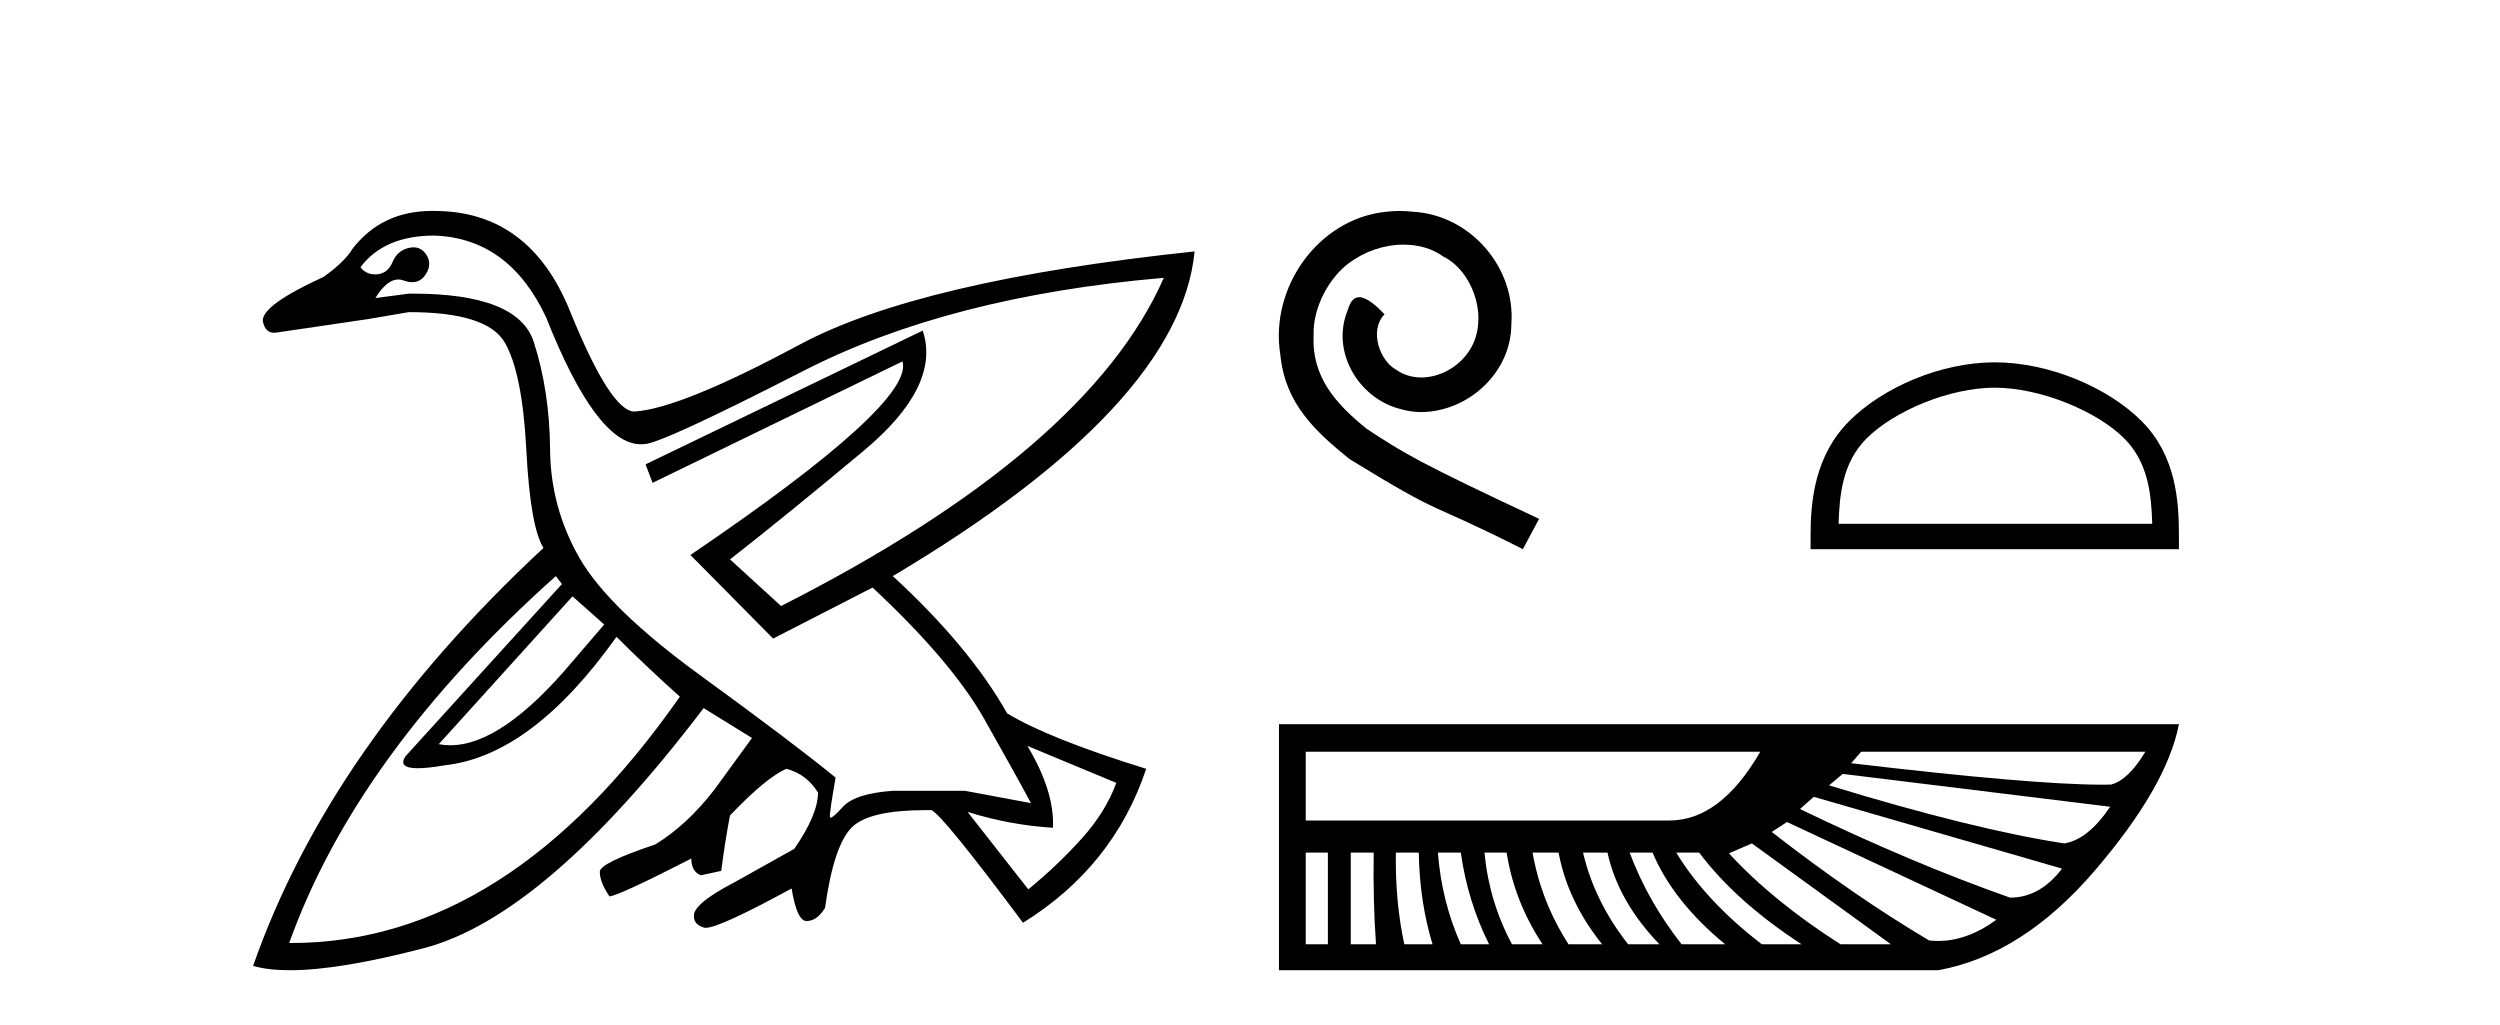
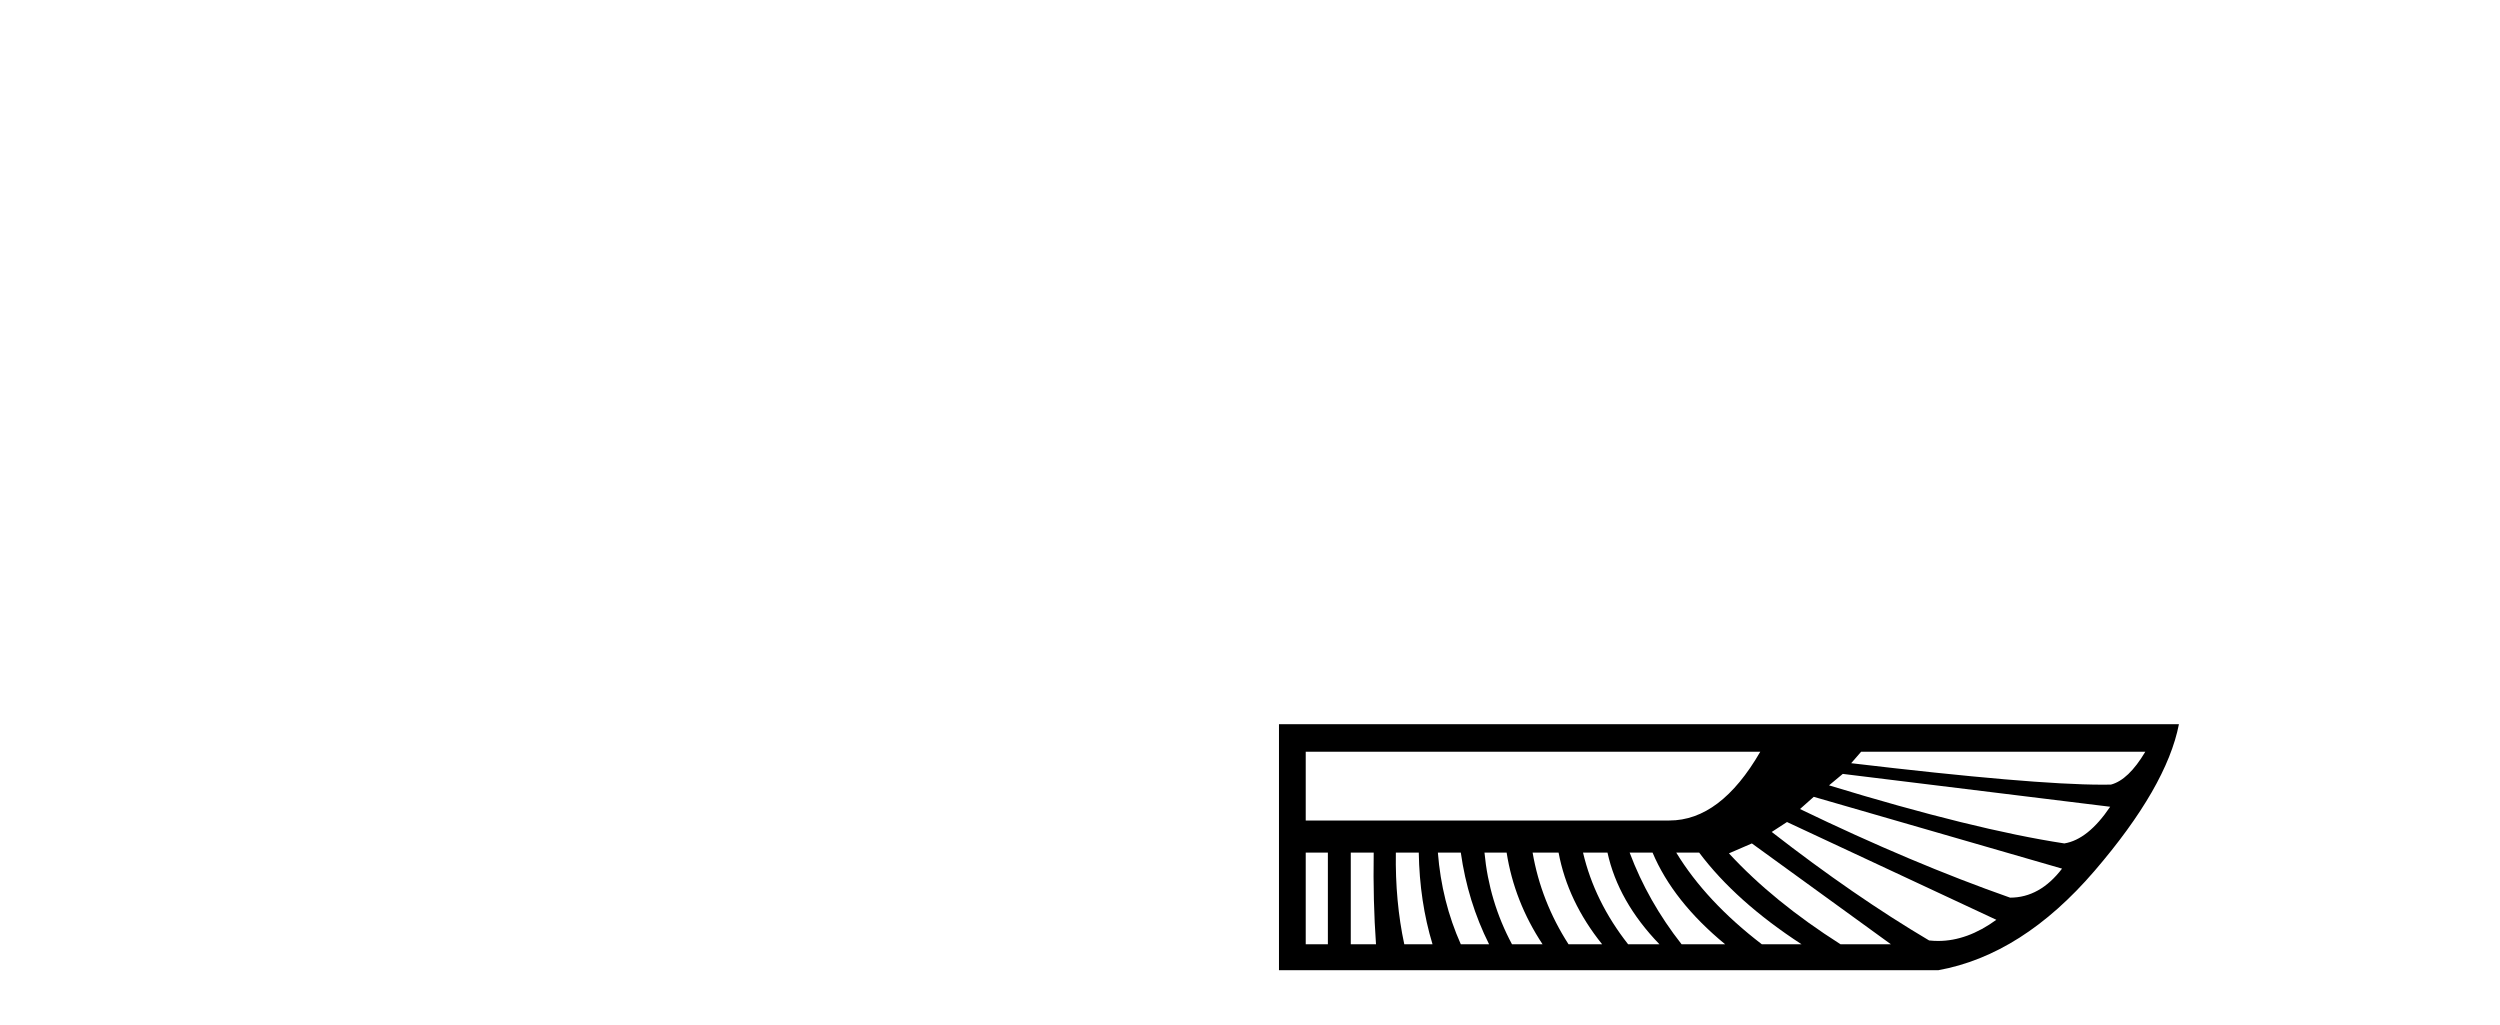
<svg xmlns="http://www.w3.org/2000/svg" width="100.0" height="41.0">
-   <path d="M 22.9 23.854 L 24.168 24.98 L 22.9 26.458 Q 20.087 29.81 18.011 29.81 Q 17.776 29.81 17.551 29.767 L 22.9 23.854 ZM 17.375 9.423 Q 20.366 9.529 21.845 12.696 Q 23.854 17.77 25.632 17.77 Q 25.692 17.77 25.751 17.765 Q 25.758 17.765 25.766 17.765 Q 26.418 17.765 32.157 14.826 Q 37.964 11.852 46.552 11.113 L 46.552 11.113 Q 43.525 18.011 31.242 24.241 L 29.201 22.375 Q 31.453 20.616 34.55 18.029 Q 37.648 15.442 36.909 13.224 L 36.909 13.224 L 25.822 18.574 L 26.103 19.313 L 36.099 14.456 L 36.099 14.456 Q 36.592 16.11 27.617 22.199 L 30.925 25.543 L 34.902 23.502 Q 38.07 26.458 39.372 28.763 Q 40.675 31.069 41.238 32.125 L 38.598 31.632 L 35.712 31.632 Q 34.198 31.738 33.706 32.283 Q 33.324 32.706 33.227 32.706 Q 33.199 32.706 33.195 32.67 Q 33.178 32.512 33.424 31.104 Q 31.7 29.696 28.022 27.021 Q 24.343 24.346 23.182 22.323 Q 22.021 20.299 22.003 17.976 Q 21.985 15.653 21.352 13.682 Q 20.729 11.745 16.506 11.745 Q 16.43 11.745 16.354 11.746 L 15.016 11.922 L 15.016 11.922 Q 15.474 11.179 15.932 11.179 Q 16.037 11.179 16.143 11.218 Q 16.33 11.288 16.489 11.288 Q 16.806 11.288 17.005 11.007 Q 17.304 10.585 17.058 10.197 Q 16.864 9.893 16.54 9.893 Q 16.452 9.893 16.354 9.916 Q 15.896 10.021 15.703 10.479 Q 15.509 10.937 15.087 10.972 Q 15.045 10.975 15.004 10.975 Q 14.64 10.975 14.418 10.69 Q 15.368 9.423 17.375 9.423 ZM 41.097 29.837 L 44.652 31.315 Q 44.229 32.477 43.262 33.55 Q 42.294 34.624 41.132 35.574 L 38.704 32.477 L 38.704 32.477 Q 40.393 33.005 42.118 33.11 Q 42.188 31.667 41.097 29.837 ZM 22.232 23.044 L 22.478 23.361 L 16.213 30.259 Q 15.908 30.729 16.714 30.729 Q 17.117 30.729 17.797 30.611 Q 21.281 30.224 24.66 25.473 Q 25.857 26.669 27.194 27.866 Q 20.32 37.721 11.629 37.721 Q 11.598 37.721 11.567 37.721 Q 14.277 30.154 22.232 23.044 ZM 17.283 8.437 Q 15.271 8.437 14.101 9.951 Q 13.785 10.479 12.94 11.077 Q 10.476 12.204 10.511 12.837 Q 10.6 13.311 10.964 13.311 Q 11.032 13.311 11.11 13.295 Q 13.045 13.013 14.7 12.767 L 16.354 12.485 Q 19.486 12.485 20.19 13.699 Q 20.894 14.914 21.053 17.993 Q 21.211 21.073 21.739 21.918 Q 13.186 29.872 10.124 38.636 Q 10.72 38.809 11.594 38.809 Q 13.56 38.809 16.935 37.932 Q 21.809 36.665 28.145 28.324 L 30.08 29.52 L 28.567 31.597 Q 27.476 33.005 26.209 33.779 Q 23.992 34.518 23.992 34.87 Q 23.992 35.292 24.379 35.856 Q 24.766 35.82 27.652 34.342 Q 27.652 34.87 28.039 35.011 L 28.849 34.835 Q 29.025 33.497 29.201 32.617 Q 30.644 31.104 31.453 30.752 Q 32.263 30.963 32.72 31.702 Q 32.72 32.582 31.77 33.955 L 29.377 35.292 Q 27.687 36.172 27.758 36.665 Q 27.758 36.982 28.162 37.105 Q 28.19 37.113 28.23 37.113 Q 28.778 37.113 31.664 35.539 Q 31.876 36.841 32.263 36.841 Q 32.685 36.841 33.002 36.313 Q 33.354 33.779 34.093 33.075 Q 34.797 32.405 37.033 32.405 Q 37.145 32.405 37.261 32.406 Q 37.718 32.617 40.921 36.911 Q 44.546 34.659 45.848 30.752 Q 41.977 29.555 40.287 28.535 Q 38.774 25.86 35.712 23.044 Q 47.186 16.216 47.784 10.057 L 47.784 10.057 Q 36.768 11.218 31.981 13.787 Q 27.194 16.357 25.364 16.462 Q 24.414 16.427 22.795 12.432 Q 21.176 8.438 17.375 8.438 Q 17.328 8.437 17.283 8.437 Z" style="fill:#000000;stroke:none" />
-   <path d="M 55.995 8.437 C 55.807 8.437 55.619 8.454 55.431 8.471 C 52.715 8.761 50.785 11.512 51.212 14.177 C 51.4 16.158 52.63 17.269 53.979 18.362 C 57.994 20.822 56.866 19.917 60.915 21.967 L 61.564 20.754 C 56.747 18.499 56.166 18.14 54.663 17.149 C 53.433 16.158 52.459 15.065 52.544 13.408 C 52.51 12.263 53.193 11.085 53.962 10.521 C 54.577 10.06 55.363 9.786 56.132 9.786 C 56.713 9.786 57.259 9.923 57.738 10.265 C 58.95 10.863 59.617 12.844 58.728 14.091 C 58.318 14.689 57.584 15.099 56.849 15.099 C 56.491 15.099 56.132 14.997 55.824 14.775 C 55.209 14.433 54.748 13.237 55.38 12.571 C 55.09 12.263 54.68 11.888 54.372 11.888 C 54.167 11.888 54.013 12.041 53.911 12.4 C 53.228 14.04 54.321 15.902 55.961 16.346 C 56.251 16.432 56.542 16.483 56.832 16.483 C 58.711 16.483 60.454 14.911 60.454 12.964 C 60.625 10.692 58.814 8.608 56.542 8.471 C 56.371 8.454 56.183 8.437 55.995 8.437 Z" style="fill:#000000;stroke:none" />
-   <path d="M 79.79 15.507 C 81.602 15.507 83.871 16.438 84.968 17.536 C 85.929 18.496 86.054 19.769 86.089 20.952 L 73.544 20.952 C 73.579 19.769 73.705 18.496 74.665 17.536 C 75.763 16.438 77.978 15.507 79.79 15.507 ZM 79.79 14.493 C 77.64 14.493 75.327 15.486 73.971 16.842 C 72.58 18.232 72.423 20.063 72.423 21.433 L 72.423 21.967 L 87.157 21.967 L 87.157 21.433 C 87.157 20.063 87.053 18.232 85.662 16.842 C 84.307 15.486 81.94 14.493 79.79 14.493 Z" style="fill:#000000;stroke:none" />
  <path d="M 85.812 30.07 Q 85.14 31.2 84.437 31.384 Q 84.271 31.387 84.085 31.387 Q 81.296 31.387 74.047 30.528 L 74.445 30.07 ZM 70.411 30.07 Q 68.822 32.82 66.774 32.82 L 52.229 32.82 L 52.229 30.07 ZM 73.711 30.956 L 84.407 32.27 Q 83.521 33.584 82.573 33.737 Q 78.967 33.187 73.161 31.414 L 73.711 30.956 ZM 72.55 31.873 L 82.482 34.745 Q 81.595 35.906 80.404 35.906 Q 76.492 34.531 72 32.361 L 72.55 31.873 ZM 71.48 32.881 L 79.854 36.792 Q 78.691 37.638 77.528 37.638 Q 77.346 37.638 77.164 37.618 Q 74.17 35.845 70.869 33.278 L 71.48 32.881 ZM 53.115 34.103 L 53.115 37.77 L 52.229 37.77 L 52.229 34.103 ZM 54.948 34.103 Q 54.918 36.059 55.04 37.77 L 54.031 37.77 L 54.031 34.103 ZM 56.751 34.103 Q 56.782 36.059 57.301 37.77 L 56.171 37.77 Q 55.804 36.059 55.834 34.103 ZM 58.432 34.103 Q 58.707 36.059 59.563 37.77 L 58.432 37.77 Q 57.668 36.059 57.515 34.103 ZM 60.265 34.103 Q 60.571 36.059 61.702 37.77 L 60.479 37.77 Q 59.563 36.059 59.379 34.103 ZM 62.343 34.103 Q 62.71 36.059 64.085 37.77 L 62.741 37.77 Q 61.641 36.059 61.304 34.103 ZM 64.299 34.103 Q 64.727 36.059 66.377 37.77 L 65.124 37.77 Q 63.78 36.059 63.321 34.103 ZM 66.102 34.103 Q 66.927 36.059 69.005 37.77 L 67.263 37.77 Q 65.919 36.059 65.185 34.103 ZM 67.966 34.103 Q 69.433 36.059 72.061 37.77 L 70.472 37.77 Q 68.241 36.059 67.049 34.103 ZM 70.075 33.737 L 75.636 37.77 L 73.62 37.77 Q 70.93 36.059 69.158 34.134 L 70.075 33.737 ZM 51.159 28.969 L 51.159 38.809 L 77.531 38.809 Q 80.893 38.198 83.78 34.837 Q 86.668 31.475 87.157 28.969 Z" style="fill:#000000;stroke:none" />
</svg>